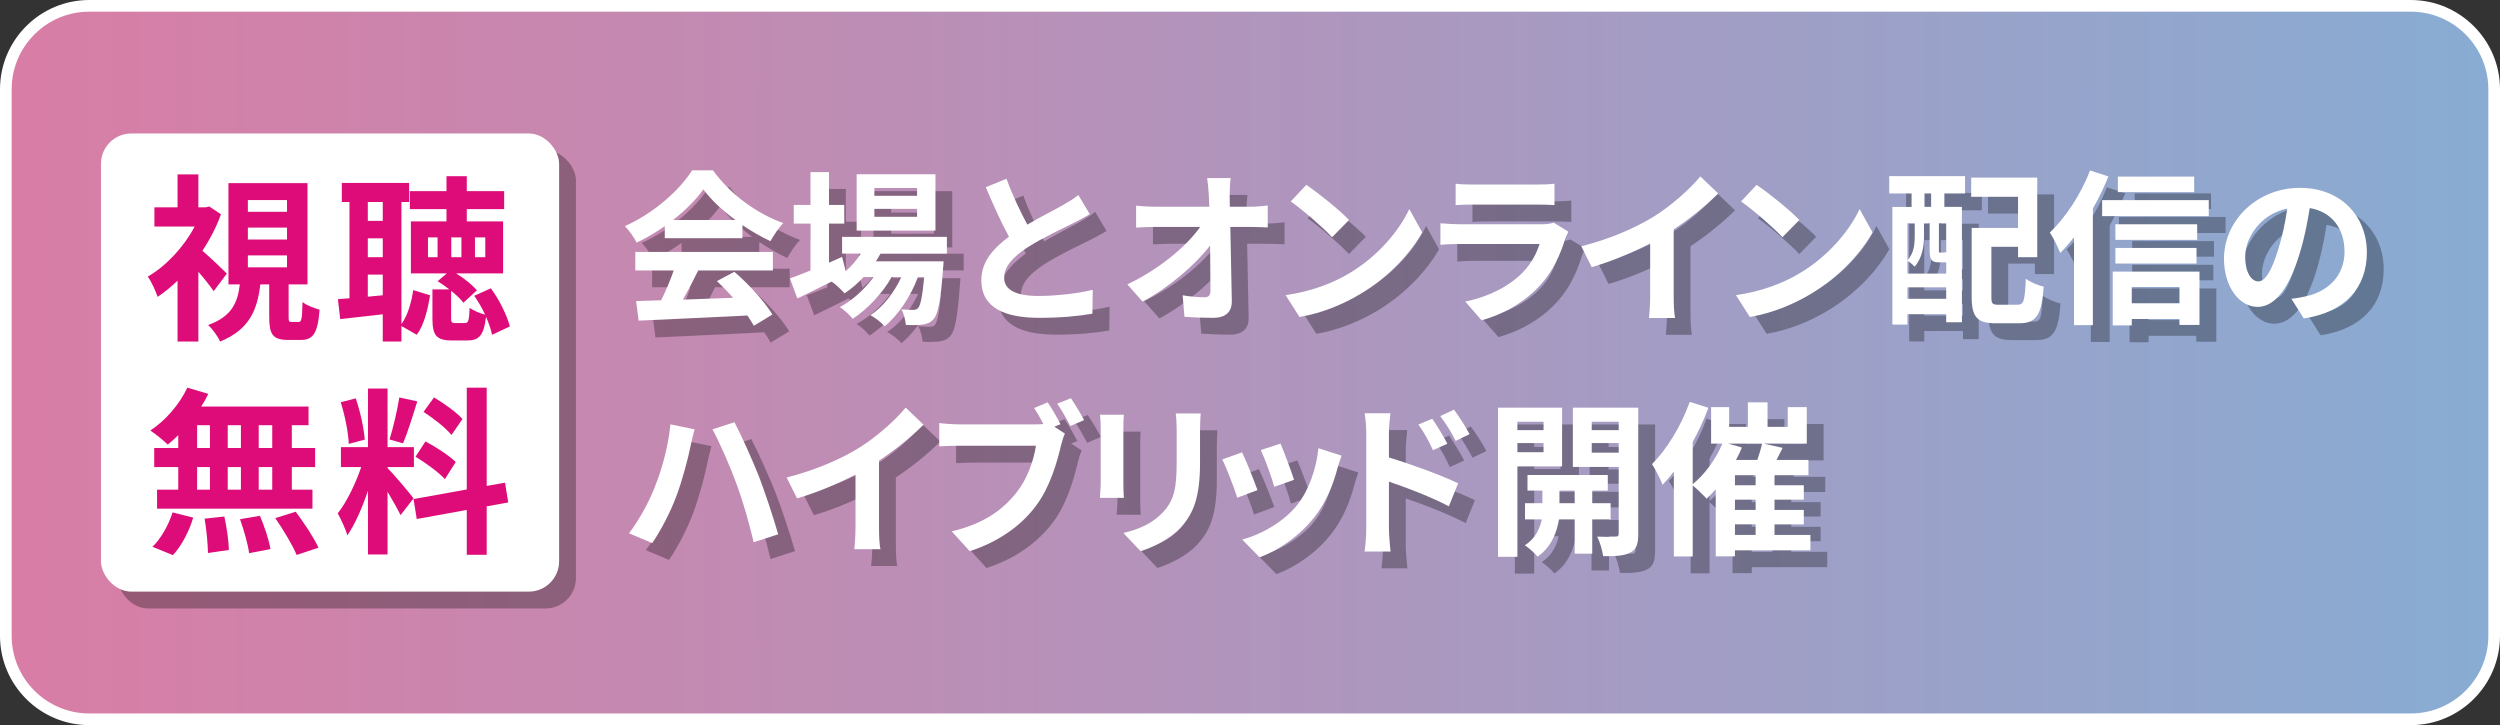
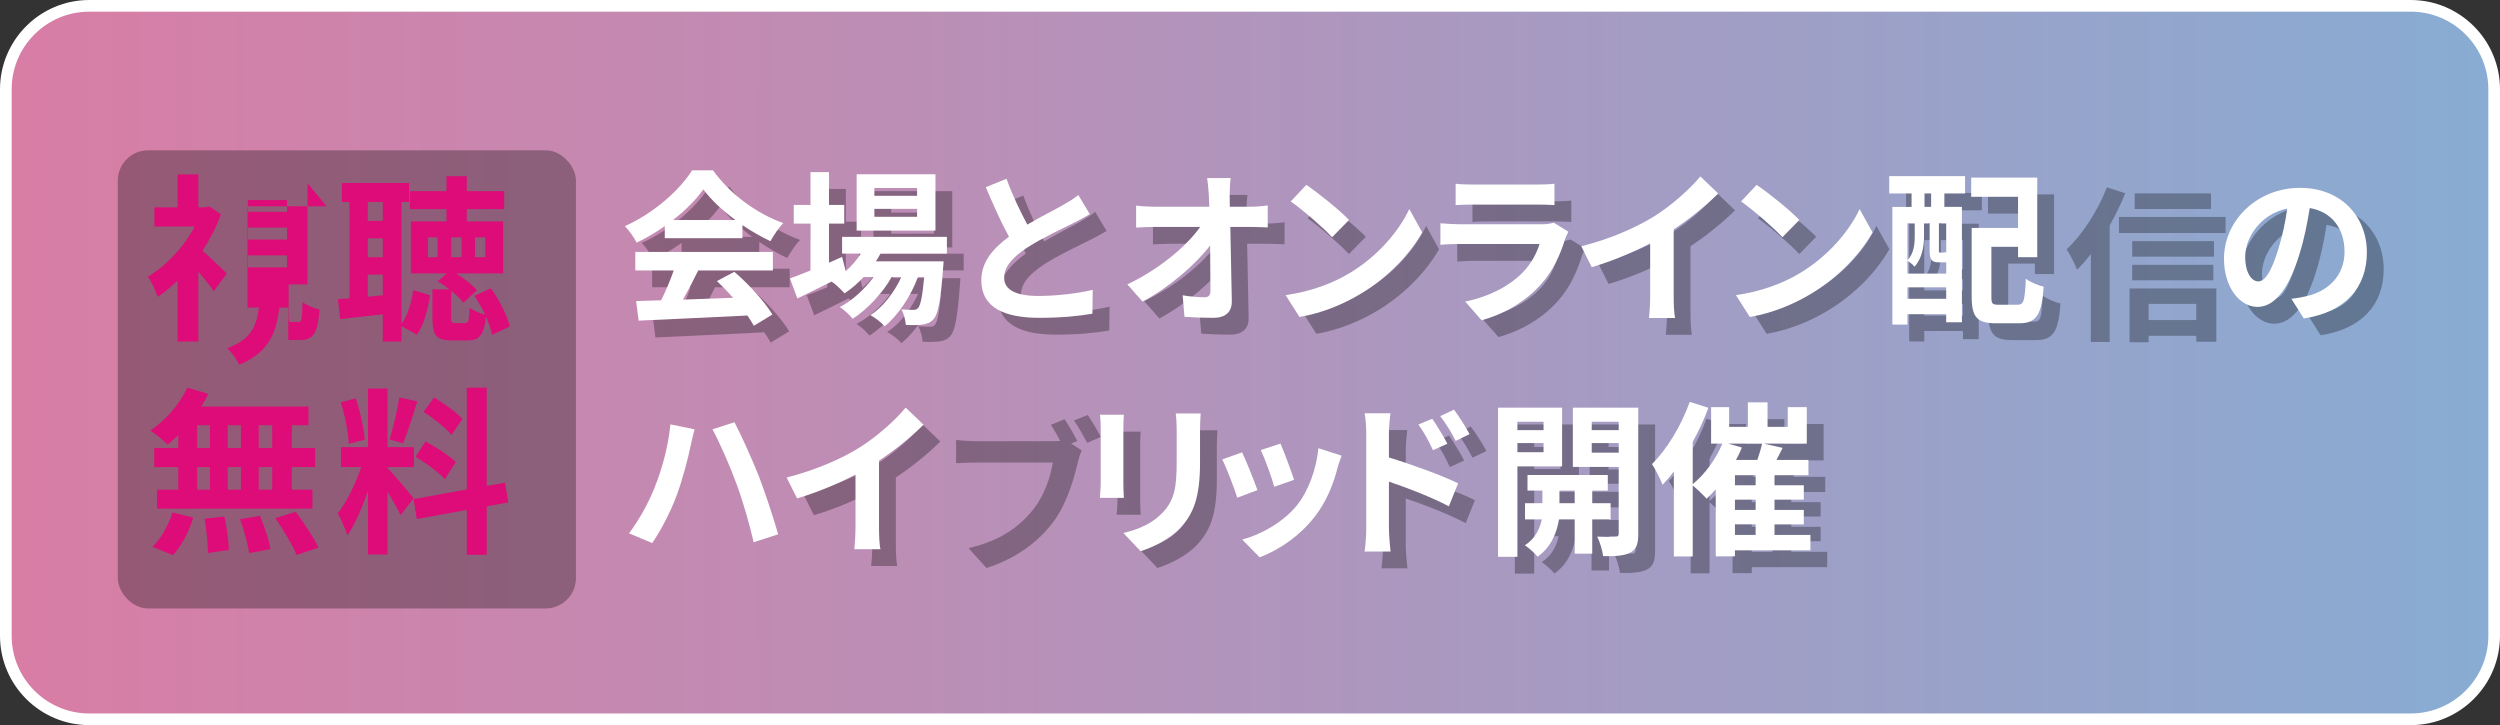
<svg xmlns="http://www.w3.org/2000/svg" width="500" height="145.024" viewBox="0 0 500 145.024">
  <rect x="0" y="0" width="500" height="145.024" fill="#333333" stroke="none" />
  <defs>
    <style>
      .cls-1 {
        mix-blend-mode: multiply;
        opacity: .3;
      }

      .cls-2 {
        fill: #dd0c78;
      }

      .cls-3 {
        isolation: isolate;
      }

      .cls-4 {
        fill: #fff;
      }

      .cls-5 {
        fill: url(#_名称未設定グラデーション_23);
      }
    </style>
    <linearGradient id="_名称未設定グラデーション_23" data-name="名称未設定グラデーション 23" x1="1.166" y1="72.512" x2="498.834" y2="72.512" gradientUnits="userSpaceOnUse">
      <stop offset="0" stop-color="#d97da5" />
      <stop offset="1" stop-color="#88acd3" />
    </linearGradient>
  </defs>
  <g class="cls-3">
    <g id="_レイヤー_2" data-name="レイヤー_2">
      <g id="TOP">
        <g>
          <rect class="cls-5" x="1.166" y="1.166" width="497.668" height="142.692" rx="16.694" ry="16.694" />
          <path class="cls-4" d="M482.141,145.024H17.858c-9.847,0-17.858-8.012-17.858-17.859V17.859C0,8.012,8.011,0,17.858,0h464.282c9.848,0,17.859,8.012,17.859,17.859v109.306c0,9.848-8.011,17.859-17.859,17.859ZM17.858,2.333c-8.561,0-15.526,6.965-15.526,15.527v109.306c0,8.561,6.965,15.527,15.526,15.527h464.282c8.562,0,15.527-6.965,15.527-15.527V17.859c0-8.561-6.965-15.527-15.527-15.527H17.858Z" />
        </g>
        <g>
          <g class="cls-1">
            <path d="M130.691,51.895c-.464-.96-1.523-2.483-2.351-3.311,5.695-2.516,10.993-7.218,13.443-11.159h4.172c3.543,4.901,8.808,8.675,14.072,10.563-.993.993-1.888,2.417-2.583,3.609-1.854-.861-3.774-1.987-5.596-3.212v2.616h-15.529v-2.417c-1.755,1.258-3.676,2.384-5.629,3.311ZM150.227,57.723c2.979,2.55,6.092,6.026,7.615,8.543l-3.708,2.252c-.331-.629-.795-1.324-1.292-2.053-7.814.397-16.059.762-21.754,1.026l-.497-3.907,5-.166c.928-1.854,1.854-4.04,2.517-5.96h-7.682v-3.708h27.516v3.708h-14.934c-.96,1.954-2.02,4.006-3.046,5.828l10.032-.364c-1.06-1.192-2.185-2.351-3.244-3.344l3.477-1.854ZM137.975,47.359h12.45c-2.583-1.92-4.867-4.04-6.391-6.126-1.424,2.02-3.543,4.172-6.06,6.126Z" />
            <path d="M165.457,57.458v-9.37h-3.344v-3.742h3.344v-6.556h3.709v6.556h3.046v3.742h-3.046v7.814l2.615-1.159.729,2.848c1.159-1.026,2.219-2.219,3.014-3.51h-3.742v-3.344h20.96v3.344h-13.277c-.299.53-.597,1.06-.928,1.556h13.543s-.033.927-.1,1.391c-.463,6.457-.993,9.139-1.887,10.132-.63.761-1.358.993-2.219,1.126-.762.099-1.987.132-3.345.066-.065-.927-.397-2.285-.894-3.112,1.06.099,1.92.099,2.384.099.431,0,.695-.066.96-.364.464-.497.861-2.219,1.226-6.192h-1.259c-1.357,3.708-3.973,7.715-6.655,9.834-.662-.761-1.854-1.689-2.848-2.218,2.517-1.589,4.769-4.569,6.192-7.616h-1.954c-1.755,3.179-4.9,6.49-7.781,8.344-.629-.795-1.655-1.755-2.582-2.351,2.45-1.258,4.967-3.543,6.755-5.993h-1.987c-1.191,1.258-2.483,2.384-3.808,3.245-.562-.629-1.788-1.821-2.583-2.351-2.417,1.225-4.801,2.384-6.854,3.377l-1.49-4.006c1.126-.397,2.55-.96,4.105-1.589ZM190.457,38.22v11.258h-15.762v-11.258h15.762ZM178.239,42.524h8.543v-1.556h-8.543v1.556ZM178.239,46.73h8.543v-1.589h-8.543v1.589Z" />
            <path d="M208.833,48.286c2.683-1.589,5.562-3.013,7.119-3.907,1.259-.729,2.219-1.291,3.079-2.02l2.285,3.841c-.993.596-2.053,1.159-3.278,1.788-2.053,1.026-6.225,2.947-9.238,4.901-2.748,1.821-4.603,3.708-4.603,6.026,0,2.384,2.285,3.642,6.888,3.642,3.41,0,7.881-.497,10.827-1.225l-.066,4.768c-2.814.497-6.324.828-10.628.828-6.59,0-11.59-1.821-11.59-7.516,0-3.675,2.352-6.357,5.53-8.708-1.557-2.814-3.146-6.391-4.636-9.9l4.139-1.689c1.258,3.444,2.814,6.655,4.172,9.172Z" />
            <path d="M243.402,48.749h-9.039c-1.192,0-2.616.066-3.775.133v-4.404c.961.132,2.55.232,3.676.232h10.96l-.1-2.384c-.099-1.424-.198-2.483-.331-3.344h4.702c-.133,1.026-.199,2.318-.199,3.344l.033,2.384h4.14c1.093,0,2.648-.132,3.443-.265v4.404c-1.06-.033-2.318-.099-3.212-.099h-4.271l.298,14.834c.033,2.119-1.191,3.344-3.708,3.344-2.021,0-3.874-.066-5.762-.199l-.364-4.304c1.49.265,3.278.397,4.404.397.827,0,1.158-.43,1.158-1.391l-.066-8.973c-2.913,3.841-8.277,8.443-13.509,11.225l-3.047-3.444c6.424-3.046,11.921-7.715,14.569-11.49Z" />
            <path d="M273.168,58.054c5.662-3.344,9.967-8.41,12.053-12.88l2.583,4.669c-2.517,4.47-6.921,9.039-12.252,12.251-3.344,2.02-7.615,3.874-12.284,4.669l-2.781-4.371c5.165-.729,9.47-2.417,12.682-4.338ZM273.168,47.359l-3.377,3.444c-1.722-1.854-5.861-5.463-8.278-7.152l3.112-3.311c2.318,1.556,6.623,5,8.543,7.02Z" />
            <path d="M316.412,51.1c-.993,3.212-2.417,6.424-4.9,9.172-3.345,3.708-7.583,5.96-11.821,7.152l-3.277-3.742c4.967-1.026,8.939-3.212,11.456-5.794,1.788-1.821,2.814-3.874,3.411-5.728h-15.993c-.795,0-2.45.033-3.841.166v-4.305c1.391.099,2.814.199,3.841.199h16.39c1.06,0,1.954-.132,2.418-.331l2.946,1.821c-.231.43-.496,1.026-.629,1.391ZM297.936,40.273h12.748c1.026,0,2.649-.033,3.576-.166v4.271c-.894-.066-2.45-.099-3.643-.099h-12.682c-1.06,0-2.483.033-3.443.099v-4.271c.927.132,2.318.166,3.443.166Z" />
            <path d="M334.094,46.696c3.411-2.119,7.186-5.43,9.338-8.046l3.576,3.411c-2.517,2.483-5.695,5.066-8.907,7.185v13.377c0,1.457.066,3.51.298,4.338h-5.231c.1-.795.231-2.881.231-4.338v-10.596c-3.41,1.788-7.615,3.576-11.688,4.768l-2.086-4.172c5.927-1.523,10.795-3.675,14.47-5.927Z" />
            <path d="M363.232,58.054c5.662-3.344,9.967-8.41,12.053-12.88l2.583,4.669c-2.517,4.47-6.921,9.039-12.252,12.251-3.344,2.02-7.615,3.874-12.284,4.669l-2.781-4.371c5.166-.729,9.47-2.417,12.682-4.338ZM363.232,47.359l-3.377,3.444c-1.722-1.854-5.861-5.463-8.278-7.152l3.112-3.311c2.318,1.556,6.623,5,8.543,7.02Z" />
            <path d="M396.376,38.584v3.477h-4.139v2.682h3.51v23.079h-3.146v-1.622h-7.748v2.086h-3.014v-23.542h3.841v-2.682h-4.47v-3.477h15.165ZM392.602,58.087v-2.252h-1.457c-1.424,0-1.854-.464-1.854-2.417v-5.397h-1.126v2.649c0,1.887-.364,4.338-1.887,6.026-.298-.364-1.026-.96-1.424-1.192v2.583h7.748ZM386.311,50.637v-2.616h-1.457v7.417c1.324-1.457,1.457-3.278,1.457-4.801ZM384.854,63.12h7.748v-2.285h-7.748v2.285ZM389.588,44.743v-2.682h-1.324v2.682h1.324ZM391.145,53.385c0,.464,0,.497.265.497h.563c.298,0,.396-.033.43-.099l.199.133v-5.894h-1.457v5.364ZM410.813,38.882v15.927h-3.841v-2.086h-5.331v10.033c0,1.391.199,1.556,1.49,1.556h3.741c1.259,0,1.457-.795,1.656-5.198.86.662,2.517,1.358,3.576,1.589-.397,5.629-1.457,7.318-4.901,7.318h-4.635c-3.676,0-4.868-1.126-4.868-5.265v-13.807h9.271v-6.225h-9.37v-3.841h13.211Z" />
            <path d="M425.051,38.65c-.861,2.119-1.921,4.338-3.112,6.424v23.311h-3.775v-17.582c-.894,1.159-1.821,2.219-2.748,3.146-.364-.96-1.424-3.113-2.086-4.073,3.146-2.98,6.225-7.682,8.046-12.417l3.676,1.192ZM445.117,43.385v3.212h-21.324v-3.212h21.324ZM443.262,57.69v10.662h-4.007v-1.192h-9.536v1.291h-3.808v-10.761h17.351ZM442.798,48.22v3.113h-16.356v-3.113h16.356ZM442.666,52.955v3.113h-16.225v-3.113h16.225ZM442.202,38.683v3.113h-15.265v-3.113h15.265ZM439.255,64.014v-3.245h-9.536v3.245h9.536Z" />
            <path d="M463.327,53.948c-1.986,6.688-4.834,10.794-8.443,10.794-3.676,0-6.722-4.04-6.722-9.635,0-7.649,6.622-14.172,15.198-14.172,8.212,0,13.377,5.695,13.377,12.913,0,6.987-4.271,11.92-12.615,13.212l-2.483-3.94c1.258-.132,2.186-.331,3.079-.53,4.238-.993,7.55-4.04,7.55-8.874,0-4.569-2.483-7.98-6.954-8.741-.463,2.814-1.026,5.861-1.986,8.973ZM452.401,54.676c0,3.344,1.324,4.967,2.616,4.967,1.391,0,2.682-2.086,4.039-6.556.762-2.45,1.391-5.265,1.755-8.013-5.463,1.126-8.41,5.96-8.41,9.602Z" />
-             <path d="M137.446,88.238l4.834.993c-.265.96-.662,2.583-.795,3.311-.463,2.351-1.655,6.887-2.814,9.967-1.191,3.212-3.146,6.987-4.867,9.47l-4.636-1.954c2.053-2.715,4.007-6.291,5.133-9.205,1.49-3.675,2.748-8.344,3.146-12.582ZM145.856,89.231l4.404-1.424c1.357,2.583,3.642,7.682,4.9,10.861,1.158,3.013,2.913,8.278,3.841,11.556l-4.9,1.589c-.928-3.907-2.119-8.112-3.444-11.688-1.258-3.477-3.41-8.344-4.801-10.894Z" />
            <path d="M175.159,92.939c3.411-2.119,7.186-5.43,9.338-8.046l3.576,3.411c-2.517,2.483-5.695,5.066-8.907,7.185v13.377c0,1.457.066,3.51.298,4.338h-5.231c.1-.795.231-2.881.231-4.338v-10.596c-3.41,1.788-7.615,3.576-11.688,4.768l-2.086-4.172c5.927-1.523,10.795-3.675,14.47-5.927Z" />
            <path d="M215.588,92.377c-.762,3.245-2.186,8.377-4.967,12.053-2.979,3.973-7.384,7.251-13.311,9.172l-3.609-3.973c6.557-1.523,10.298-4.404,12.979-7.781,2.186-2.748,3.444-6.49,3.875-9.337h-15.397c-1.523,0-3.079.066-3.94.132v-4.669c.961.132,2.848.265,3.94.265h15.331c.397,0,.96,0,1.556-.066-.562-1.093-1.225-2.252-1.854-3.212l2.715-1.126c.86,1.258,1.953,3.179,2.55,4.371l-1.226.497,2.119,1.391c-.331.629-.562,1.589-.762,2.285ZM220.191,87.377l-2.748,1.192c-.729-1.358-1.755-3.245-2.648-4.47l2.748-1.093c.827,1.192,2.02,3.212,2.648,4.371Z" />
            <path d="M228.038,88.867v11.192c0,.828.032,2.119.099,2.881h-4.801c.033-.629.165-1.92.165-2.914v-11.159c0-.629-.033-1.788-.132-2.55h4.768c-.066.762-.099,1.49-.099,2.55ZM243.368,89.363v6.556c0,7.119-1.391,10.198-3.841,12.913-2.186,2.384-5.629,4.006-8.046,4.768l-3.443-3.642c3.277-.762,5.96-2.02,7.946-4.172,2.285-2.483,2.715-4.967,2.715-10.132v-6.291c0-1.324-.065-2.384-.198-3.311h5c-.066.927-.133,1.987-.133,3.311Z" />
-             <path d="M254.859,101.383l-4.04,1.523c-.562-1.788-2.219-6.192-3.013-7.649l3.973-1.424c.828,1.689,2.418,5.695,3.08,7.549ZM270.884,96.913c-.86,3.344-2.251,6.788-4.503,9.702-3.079,3.973-7.218,6.755-11.093,8.212l-3.477-3.543c3.643-.96,8.245-3.477,10.993-6.92,2.252-2.814,3.841-7.218,4.238-11.357l4.636,1.49c-.397,1.06-.596,1.755-.795,2.417ZM262.176,99.33l-3.974,1.391c-.397-1.622-1.854-5.629-2.682-7.351l3.94-1.291c.629,1.424,2.251,5.728,2.715,7.251Z" />
            <path d="M276.613,90.026c0-1.192-.099-2.814-.331-4.006h5.166c-.133,1.159-.298,2.616-.298,4.006v4.834c4.403,1.324,10.794,3.675,13.84,5.165l-1.854,4.603c-3.444-1.821-8.41-3.742-11.986-4.934v9.371c0,.927.165,3.245.331,4.603h-5.199c.199-1.291.331-3.311.331-4.603v-19.039ZM292.838,92.112l-2.881,1.291c-.961-2.086-1.689-3.41-2.914-5.132l2.781-1.159c.927,1.391,2.252,3.51,3.014,5ZM297.275,90.191l-2.781,1.358c-1.06-2.086-1.854-3.311-3.079-4.967l2.748-1.291c.96,1.324,2.351,3.411,3.112,4.901Z" />
            <path d="M315.784,84.893v11.755h-8.939v18.079h-3.874v-29.834h12.813ZM312.076,87.708h-5.231v1.689h5.231v-1.689ZM306.844,91.979v1.821h5.231v-1.821h-5.231ZM311.843,103.999v-2.516h-2.979v-3.113h16.059v3.113h-3.112v2.516h3.676v3.245h-3.676v6.854h-3.51v-6.854h-3.146c-.331,2.285-1.457,5.53-4.271,7.45-.562-.695-1.755-1.755-2.55-2.285,2.152-1.324,3.047-3.477,3.378-5.165h-3.345v-3.245h3.477ZM315.254,101.482v2.516h3.046v-2.516h-3.046ZM331.015,84.893v25.198c0,2.02-.331,3.113-1.556,3.775-1.226.662-2.914.762-5.464.728-.133-1.06-.662-2.881-1.192-3.907,1.457.066,3.113.066,3.643.033.497,0,.662-.199.662-.662v-13.311h-9.172v-11.854h13.079ZM327.108,87.708h-5.396v1.689h5.396v-1.689ZM321.711,91.979v1.92h5.396v-1.92h-5.396Z" />
            <path d="M345.054,84.926c-.86,2.285-1.92,4.603-3.146,6.821v8.443c2.417-1.954,4.636-4.967,5.927-8.112h-2.251v-7.284h3.608v3.94h3.742v-4.901h3.94v4.901h4.039v-3.94h3.808v7.284h-8.642l3.808.861-1.225,2.417h6.391v3.046h-6.788v2.02h5.86v2.881h-5.86v2.053h5.86v2.881h-5.86v2.119h7.185v3.079h-15.099v1.192h-3.841v-13.41c-.596.695-1.225,1.324-1.821,1.887-.629-.695-1.92-1.954-2.781-2.649v14.205h-3.774v-17.019c-.729.993-1.49,1.887-2.252,2.682-.364-.993-1.457-3.179-2.119-4.139,3.014-2.98,5.861-7.715,7.55-12.45l3.741,1.192ZM351.743,92.873c-.331.828-.729,1.656-1.191,2.483h4.271c.396-1.126.761-2.318.96-3.278h-6.788l2.748.795ZM350.352,98.403v2.02h4.139v-2.02h-4.139ZM350.352,103.303v2.053h4.139v-2.053h-4.139ZM350.352,108.237v2.119h4.139v-2.119h-4.139Z" />
          </g>
          <g>
            <path class="cls-4" d="M127.327,48.531c-.464-.96-1.523-2.483-2.351-3.311,5.695-2.516,10.993-7.218,13.443-11.159h4.172c3.543,4.901,8.808,8.675,14.072,10.563-.993.993-1.888,2.417-2.583,3.609-1.854-.861-3.774-1.987-5.596-3.212v2.616h-15.529v-2.417c-1.755,1.258-3.676,2.384-5.629,3.311ZM146.863,54.359c2.979,2.55,6.092,6.026,7.615,8.543l-3.708,2.252c-.331-.629-.795-1.324-1.292-2.053-7.814.397-16.059.762-21.754,1.026l-.497-3.907,5-.166c.928-1.854,1.854-4.04,2.517-5.96h-7.682v-3.708h27.516v3.708h-14.934c-.96,1.954-2.02,4.006-3.046,5.828l10.032-.364c-1.06-1.192-2.185-2.351-3.244-3.344l3.477-1.854ZM134.611,43.995h12.45c-2.583-1.92-4.867-4.04-6.391-6.126-1.424,2.02-3.543,4.172-6.06,6.126Z" />
            <path class="cls-4" d="M162.093,54.094v-9.37h-3.344v-3.742h3.344v-6.556h3.709v6.556h3.046v3.742h-3.046v7.814l2.615-1.159.729,2.848c1.159-1.026,2.219-2.219,3.014-3.51h-3.742v-3.344h20.96v3.344h-13.277c-.299.53-.597,1.06-.928,1.556h13.543s-.033.927-.1,1.391c-.463,6.457-.993,9.139-1.887,10.132-.63.761-1.358.993-2.219,1.126-.762.099-1.987.132-3.345.066-.065-.927-.397-2.285-.894-3.112,1.06.099,1.92.099,2.384.099.431,0,.695-.066.96-.364.464-.497.861-2.219,1.226-6.192h-1.259c-1.357,3.708-3.973,7.715-6.655,9.834-.662-.761-1.854-1.689-2.848-2.218,2.517-1.589,4.769-4.569,6.192-7.616h-1.954c-1.755,3.179-4.9,6.49-7.781,8.344-.629-.795-1.655-1.755-2.582-2.351,2.45-1.258,4.967-3.543,6.755-5.993h-1.987c-1.191,1.258-2.483,2.384-3.808,3.245-.562-.629-1.788-1.821-2.583-2.351-2.417,1.225-4.801,2.384-6.854,3.377l-1.49-4.006c1.126-.397,2.55-.96,4.105-1.589ZM187.093,34.856v11.258h-15.762v-11.258h15.762ZM174.875,39.16h8.543v-1.556h-8.543v1.556ZM174.875,43.365h8.543v-1.589h-8.543v1.589Z" />
            <path class="cls-4" d="M205.469,44.922c2.683-1.589,5.562-3.013,7.119-3.907,1.259-.729,2.219-1.291,3.079-2.02l2.285,3.841c-.993.596-2.053,1.159-3.278,1.788-2.053,1.026-6.225,2.947-9.238,4.901-2.748,1.821-4.603,3.708-4.603,6.026,0,2.384,2.285,3.642,6.888,3.642,3.41,0,7.881-.497,10.827-1.225l-.066,4.768c-2.814.497-6.324.828-10.628.828-6.59,0-11.59-1.821-11.59-7.516,0-3.675,2.352-6.357,5.53-8.708-1.557-2.814-3.146-6.391-4.636-9.9l4.139-1.689c1.258,3.444,2.814,6.655,4.172,9.172Z" />
            <path class="cls-4" d="M240.038,45.385h-9.039c-1.192,0-2.616.066-3.775.133v-4.404c.961.132,2.55.232,3.676.232h10.96l-.1-2.384c-.099-1.424-.198-2.483-.331-3.344h4.702c-.133,1.026-.199,2.318-.199,3.344l.033,2.384h4.14c1.093,0,2.648-.132,3.443-.265v4.404c-1.06-.033-2.318-.099-3.212-.099h-4.271l.298,14.834c.033,2.119-1.191,3.344-3.708,3.344-2.021,0-3.874-.066-5.762-.199l-.364-4.304c1.49.265,3.278.397,4.404.397.827,0,1.158-.43,1.158-1.391l-.066-8.973c-2.913,3.841-8.277,8.443-13.509,11.225l-3.047-3.444c6.424-3.046,11.921-7.715,14.569-11.49Z" />
            <path class="cls-4" d="M269.804,54.69c5.662-3.344,9.967-8.41,12.053-12.88l2.583,4.669c-2.517,4.47-6.921,9.039-12.252,12.251-3.344,2.02-7.615,3.874-12.284,4.669l-2.781-4.371c5.165-.729,9.47-2.417,12.682-4.338ZM269.804,43.995l-3.377,3.444c-1.722-1.854-5.861-5.463-8.278-7.152l3.112-3.311c2.318,1.556,6.623,5,8.543,7.02Z" />
            <path class="cls-4" d="M313.048,47.736c-.993,3.212-2.417,6.424-4.9,9.172-3.345,3.708-7.583,5.96-11.821,7.152l-3.277-3.742c4.967-1.026,8.939-3.212,11.456-5.794,1.788-1.821,2.814-3.874,3.411-5.728h-15.993c-.795,0-2.45.033-3.841.166v-4.305c1.391.099,2.814.199,3.841.199h16.39c1.06,0,1.954-.132,2.418-.331l2.946,1.821c-.231.43-.496,1.026-.629,1.391ZM294.572,36.909h12.748c1.026,0,2.649-.033,3.576-.166v4.271c-.894-.066-2.45-.099-3.643-.099h-12.682c-1.06,0-2.483.033-3.443.099v-4.271c.927.132,2.318.166,3.443.166Z" />
            <path class="cls-4" d="M330.73,43.332c3.411-2.119,7.186-5.43,9.338-8.046l3.576,3.411c-2.517,2.483-5.695,5.066-8.907,7.185v13.377c0,1.457.066,3.51.298,4.338h-5.231c.1-.795.231-2.881.231-4.338v-10.596c-3.41,1.788-7.615,3.576-11.688,4.768l-2.086-4.172c5.927-1.523,10.795-3.675,14.47-5.927Z" />
            <path class="cls-4" d="M359.868,54.69c5.662-3.344,9.967-8.41,12.053-12.88l2.583,4.669c-2.517,4.47-6.921,9.039-12.252,12.251-3.344,2.02-7.615,3.874-12.284,4.669l-2.781-4.371c5.166-.729,9.47-2.417,12.682-4.338ZM359.868,43.995l-3.377,3.444c-1.722-1.854-5.861-5.463-8.278-7.152l3.112-3.311c2.318,1.556,6.623,5,8.543,7.02Z" />
            <path class="cls-4" d="M393.012,35.22v3.477h-4.139v2.682h3.51v23.079h-3.146v-1.622h-7.748v2.086h-3.014v-23.542h3.841v-2.682h-4.47v-3.477h15.165ZM389.238,54.723v-2.252h-1.457c-1.424,0-1.854-.464-1.854-2.417v-5.397h-1.126v2.649c0,1.887-.364,4.338-1.887,6.026-.298-.364-1.026-.96-1.424-1.192v2.583h7.748ZM382.947,47.273v-2.616h-1.457v7.417c1.324-1.457,1.457-3.278,1.457-4.801ZM381.49,59.756h7.748v-2.285h-7.748v2.285ZM386.224,41.379v-2.682h-1.324v2.682h1.324ZM387.781,50.021c0,.464,0,.497.265.497h.563c.298,0,.396-.033.43-.099l.199.133v-5.894h-1.457v5.364ZM407.449,35.518v15.927h-3.841v-2.086h-5.331v10.033c0,1.391.199,1.556,1.49,1.556h3.741c1.259,0,1.457-.795,1.656-5.198.86.662,2.517,1.358,3.576,1.589-.397,5.629-1.457,7.318-4.901,7.318h-4.635c-3.676,0-4.868-1.126-4.868-5.265v-13.807h9.271v-6.225h-9.37v-3.841h13.211Z" />
-             <path class="cls-4" d="M421.687,35.286c-.861,2.119-1.921,4.338-3.112,6.424v23.311h-3.775v-17.582c-.894,1.159-1.821,2.219-2.748,3.146-.364-.96-1.424-3.113-2.086-4.073,3.146-2.98,6.225-7.682,8.046-12.417l3.676,1.192ZM441.752,40.021v3.212h-21.324v-3.212h21.324ZM439.898,54.325v10.662h-4.007v-1.192h-9.536v1.291h-3.808v-10.761h17.351ZM439.434,44.855v3.113h-16.356v-3.113h16.356ZM439.302,49.59v3.113h-16.225v-3.113h16.225ZM438.838,35.319v3.113h-15.265v-3.113h15.265ZM435.891,60.65v-3.245h-9.536v3.245h9.536Z" />
            <path class="cls-4" d="M459.963,50.584c-1.986,6.688-4.834,10.794-8.443,10.794-3.676,0-6.722-4.04-6.722-9.635,0-7.649,6.622-14.172,15.198-14.172,8.212,0,13.377,5.695,13.377,12.913,0,6.987-4.271,11.92-12.615,13.212l-2.483-3.94c1.258-.132,2.186-.331,3.079-.53,4.238-.993,7.55-4.04,7.55-8.874,0-4.569-2.483-7.98-6.954-8.741-.463,2.814-1.026,5.861-1.986,8.973ZM449.037,51.312c0,3.344,1.324,4.967,2.616,4.967,1.391,0,2.682-2.086,4.039-6.556.762-2.45,1.391-5.265,1.755-8.013-5.463,1.126-8.41,5.96-8.41,9.602Z" />
            <path class="cls-4" d="M134.082,84.874l4.834.993c-.265.96-.662,2.583-.795,3.311-.463,2.351-1.655,6.887-2.814,9.967-1.191,3.212-3.146,6.987-4.867,9.47l-4.636-1.954c2.053-2.715,4.007-6.291,5.133-9.205,1.49-3.675,2.748-8.344,3.146-12.582ZM142.492,85.867l4.404-1.424c1.357,2.583,3.642,7.682,4.9,10.861,1.158,3.013,2.913,8.278,3.841,11.556l-4.9,1.589c-.928-3.907-2.119-8.112-3.444-11.688-1.258-3.477-3.41-8.344-4.801-10.894Z" />
            <path class="cls-4" d="M171.795,89.575c3.411-2.119,7.186-5.43,9.338-8.046l3.576,3.411c-2.517,2.483-5.695,5.066-8.907,7.185v13.377c0,1.457.066,3.51.298,4.338h-5.231c.1-.795.231-2.881.231-4.338v-10.596c-3.41,1.788-7.615,3.576-11.688,4.768l-2.086-4.172c5.927-1.523,10.795-3.675,14.47-5.927Z" />
-             <path class="cls-4" d="M212.224,89.012c-.762,3.245-2.186,8.377-4.967,12.053-2.979,3.973-7.384,7.251-13.311,9.172l-3.609-3.973c6.557-1.523,10.298-4.404,12.979-7.781,2.186-2.748,3.444-6.49,3.875-9.337h-15.397c-1.523,0-3.079.066-3.94.132v-4.669c.961.132,2.848.265,3.94.265h15.331c.397,0,.96,0,1.556-.066-.562-1.093-1.225-2.252-1.854-3.212l2.715-1.126c.86,1.258,1.953,3.179,2.55,4.371l-1.226.497,2.119,1.391c-.331.629-.562,1.589-.762,2.285ZM216.827,84.013l-2.748,1.192c-.729-1.358-1.755-3.245-2.648-4.47l2.748-1.093c.827,1.192,2.02,3.212,2.648,4.371Z" />
            <path class="cls-4" d="M224.674,85.503v11.192c0,.828.032,2.119.099,2.881h-4.801c.033-.629.165-1.92.165-2.914v-11.159c0-.629-.033-1.788-.132-2.55h4.768c-.066.762-.099,1.49-.099,2.55ZM240.004,85.999v6.556c0,7.119-1.391,10.198-3.841,12.913-2.186,2.384-5.629,4.006-8.046,4.768l-3.443-3.642c3.277-.762,5.96-2.02,7.946-4.172,2.285-2.483,2.715-4.967,2.715-10.132v-6.291c0-1.324-.065-2.384-.198-3.311h5c-.066.927-.133,1.987-.133,3.311Z" />
            <path class="cls-4" d="M251.495,98.019l-4.04,1.523c-.562-1.788-2.219-6.192-3.013-7.649l3.973-1.424c.828,1.689,2.418,5.695,3.08,7.549ZM267.52,93.549c-.86,3.344-2.251,6.788-4.503,9.702-3.079,3.973-7.218,6.755-11.093,8.212l-3.477-3.543c3.643-.96,8.245-3.477,10.993-6.92,2.252-2.814,3.841-7.218,4.238-11.357l4.636,1.49c-.397,1.06-.596,1.755-.795,2.417ZM258.812,95.966l-3.974,1.391c-.397-1.622-1.854-5.629-2.682-7.351l3.94-1.291c.629,1.424,2.251,5.728,2.715,7.251Z" />
            <path class="cls-4" d="M273.249,86.662c0-1.192-.099-2.814-.331-4.006h5.166c-.133,1.159-.298,2.616-.298,4.006v4.834c4.403,1.324,10.794,3.675,13.84,5.165l-1.854,4.603c-3.444-1.821-8.41-3.742-11.986-4.934v9.371c0,.927.165,3.245.331,4.603h-5.199c.199-1.291.331-3.311.331-4.603v-19.039ZM289.474,88.748l-2.881,1.291c-.961-2.086-1.689-3.41-2.914-5.132l2.781-1.159c.927,1.391,2.252,3.51,3.014,5ZM293.911,86.827l-2.781,1.358c-1.06-2.086-1.854-3.311-3.079-4.967l2.748-1.291c.96,1.324,2.351,3.411,3.112,4.901Z" />
            <path class="cls-4" d="M312.419,81.529v11.755h-8.939v18.079h-3.874v-29.834h12.813ZM308.711,84.344h-5.231v1.689h5.231v-1.689ZM303.48,88.615v1.821h5.231v-1.821h-5.231ZM308.479,100.635v-2.516h-2.979v-3.113h16.059v3.113h-3.112v2.516h3.676v3.245h-3.676v6.854h-3.51v-6.854h-3.146c-.331,2.285-1.457,5.53-4.271,7.45-.562-.695-1.755-1.755-2.55-2.285,2.152-1.324,3.047-3.477,3.378-5.165h-3.345v-3.245h3.477ZM311.89,98.118v2.516h3.046v-2.516h-3.046ZM327.651,81.529v25.198c0,2.02-.331,3.113-1.556,3.775-1.226.662-2.914.762-5.464.728-.133-1.06-.662-2.881-1.192-3.907,1.457.066,3.113.066,3.643.033.497,0,.662-.199.662-.662v-13.311h-9.172v-11.854h13.079ZM323.744,84.344h-5.396v1.689h5.396v-1.689ZM318.347,88.615v1.92h5.396v-1.92h-5.396Z" />
            <path class="cls-4" d="M341.69,81.562c-.86,2.285-1.92,4.603-3.146,6.821v8.443c2.417-1.954,4.636-4.967,5.927-8.112h-2.251v-7.284h3.608v3.94h3.742v-4.901h3.94v4.901h4.039v-3.94h3.808v7.284h-8.642l3.808.861-1.225,2.417h6.391v3.046h-6.788v2.02h5.86v2.881h-5.86v2.053h5.86v2.881h-5.86v2.119h7.185v3.079h-15.099v1.192h-3.841v-13.41c-.596.695-1.225,1.324-1.821,1.887-.629-.695-1.92-1.954-2.781-2.649v14.205h-3.774v-17.019c-.729.993-1.49,1.887-2.252,2.682-.364-.993-1.457-3.179-2.119-4.139,3.014-2.98,5.861-7.715,7.55-12.45l3.741,1.192ZM348.378,89.509c-.331.828-.729,1.656-1.191,2.483h4.271c.396-1.126.761-2.318.96-3.278h-6.788l2.748.795ZM346.988,95.039v2.02h4.139v-2.02h-4.139ZM346.988,99.939v2.053h4.139v-2.053h-4.139ZM346.988,104.873v2.119h4.139v-2.119h-4.139Z" />
          </g>
        </g>
        <g>
          <g class="cls-1">
            <rect x="23.558" y="30.061" width="91.63" height="91.63" rx="6.066" ry="6.066" />
          </g>
-           <rect class="cls-4" x="20.194" y="26.697" width="91.63" height="91.63" rx="6.066" ry="6.066" />
        </g>
        <g>
-           <path class="cls-2" d="M39.674,34.882v6.586h1.459l.712-.178,2.35,1.566c-.926,2.563-2.207,5.019-3.702,7.298,1.566,1.353,4.165,3.845,4.877,4.557l-2.634,3.524c-.713-1.032-1.887-2.527-3.062-3.88v13.955h-4.165v-12.175c-1.317,1.246-2.635,2.349-3.987,3.239-.356-1.139-1.353-3.239-1.958-4.058,3.631-2.1,7.19-5.874,9.362-10.003h-8.045v-3.845h4.628v-6.586h4.165ZM61.496,36.626v20.256h-3.773v6.443c0,.961.071,1.068.57,1.068h1.424c.569,0,.712-.463.783-3.987.747.641,2.385,1.246,3.417,1.531-.355,4.806-1.353,6.052-3.773,6.052h-2.492c-3.168,0-3.809-1.175-3.809-4.628v-6.479h-1.78c-.604,5.091-2.171,9.042-8.045,11.427-.428-.997-1.566-2.563-2.386-3.311,4.771-1.709,5.874-4.485,6.337-8.116h-2.278v-20.256h15.806ZM49.571,42.357h7.831v-2.35h-7.831v2.35ZM49.571,47.911h7.831v-2.385h-7.831v2.385ZM49.571,53.464h7.831v-2.385h-7.831v2.385Z" />
+           <path class="cls-2" d="M39.674,34.882v6.586h1.459l.712-.178,2.35,1.566c-.926,2.563-2.207,5.019-3.702,7.298,1.566,1.353,4.165,3.845,4.877,4.557l-2.634,3.524c-.713-1.032-1.887-2.527-3.062-3.88v13.955h-4.165v-12.175c-1.317,1.246-2.635,2.349-3.987,3.239-.356-1.139-1.353-3.239-1.958-4.058,3.631-2.1,7.19-5.874,9.362-10.003h-8.045v-3.845h4.628v-6.586h4.165ZM61.496,36.626v20.256h-3.773v6.443c0,.961.071,1.068.57,1.068h1.424c.569,0,.712-.463.783-3.987.747.641,2.385,1.246,3.417,1.531-.355,4.806-1.353,6.052-3.773,6.052h-2.492v-6.479h-1.78c-.604,5.091-2.171,9.042-8.045,11.427-.428-.997-1.566-2.563-2.386-3.311,4.771-1.709,5.874-4.485,6.337-8.116h-2.278v-20.256h15.806ZM49.571,42.357h7.831v-2.35h-7.831v2.35ZM49.571,47.911h7.831v-2.385h-7.831v2.385ZM49.571,53.464h7.831v-2.385h-7.831v2.385Z" />
          <path class="cls-2" d="M86.02,59.053c-.463,2.777-1.175,5.909-2.67,7.903l-3.062-1.744v3.097h-3.737v-5.447l-8.509.961-.462-3.987,2.313-.178v-19.259h-1.531v-3.809h13.457v3.809h-1.531v24.421c1.246-1.744,2.029-4.379,2.35-6.799l3.382,1.032ZM73.561,44.173h2.99v-3.774h-2.99v3.774ZM73.561,51.435h2.99v-3.773h-2.99v3.773ZM73.561,59.338l2.99-.285v-4.13h-2.99v4.414ZM89.367,54.675h-7.191v-10.395h7.12v-2.456h-7.333v-3.595h7.333v-2.99h4.059v2.99h7.476v3.595h-7.476v2.456h7.262v10.395h-9.398c1.638.997,3.275,2.349,4.165,3.382l-2.705,2.492c-.569-.748-1.46-1.602-2.456-2.385v5.447c0,.854.106.997.818.997h1.958c.641,0,.818-.356.926-3.062.641.534,2.101,1.139,3.097,1.388-.604-1.317-1.388-2.634-2.171-3.773l3.311-1.495c1.744,2.314,3.239,5.447,3.809,7.618l-3.56,1.673c-.214-1.032-.641-2.314-1.21-3.596-.428,3.774-1.425,4.735-3.774,4.735h-2.99c-3.274,0-3.951-1.104-3.951-4.45v-5.767h3.382c-.783-.605-1.602-1.175-2.35-1.638l1.852-1.566ZM85.593,51.435h1.922v-3.951h-1.922v3.951ZM90.256,51.435h2.029v-3.951h-2.029v3.951ZM94.991,51.435h2.065v-3.951h-2.065v3.951Z" />
          <path class="cls-2" d="M35.651,97.928v-4.521h-4.806v-3.809h4.806v-2.563c-.712.712-1.388,1.317-2.1,1.887-.783-.783-2.492-2.172-3.489-2.812,3.026-1.994,5.839-5.233,7.404-8.579l4.201,1.246c-.427.854-.89,1.709-1.424,2.527h21.466v3.738h-3.347v4.557h4.664v3.809h-4.664v4.521h4.13v3.809h-31.078v-3.809h4.236ZM38.641,103.517c-.783,2.706-2.313,5.625-4.058,7.511l-4.094-1.673c1.602-1.495,3.203-4.272,4.022-6.87l4.129,1.032ZM39.424,85.042v4.557h2.563v-4.557h-2.563ZM39.424,93.407v4.521h2.563v-4.521h-2.563ZM44.872,103.304c.463,2.136.89,4.984.89,6.693l-4.165.605c-.035-1.744-.285-4.628-.677-6.87l3.952-.427ZM45.547,89.598h2.635v-4.557h-2.635v4.557ZM45.547,97.928h2.635v-4.521h-2.635v4.521ZM51.991,103.162c.891,2.1,1.815,4.877,2.101,6.657l-4.271.819c-.214-1.744-1.032-4.592-1.815-6.799l3.986-.676ZM51.742,89.598h2.706v-4.557h-2.706v4.557ZM51.742,97.928h2.706v-4.521h-2.706v4.521ZM59.146,102.343c1.638,2.207,3.632,5.198,4.557,7.191l-4.378,1.459c-.783-1.922-2.67-5.055-4.272-7.369l4.094-1.282Z" />
          <path class="cls-2" d="M73.596,89.42v-11.712h3.916v11.712h5.269v3.987h-5.269v.214c1.032.997,4.45,5.019,5.197,6.052l-2.599,3.346c-.569-1.175-1.602-2.99-2.599-4.663v12.531h-3.916v-12.744c-1.139,3.382-2.599,6.728-4.129,8.935-.356-1.317-1.282-3.239-1.923-4.414,1.78-2.207,3.596-5.981,4.699-9.256h-4.059v-3.987h5.411ZM71.14,79.666c.926,2.634,1.638,6.016,1.815,8.259l-3.204.854c-.071-2.243-.783-5.731-1.602-8.33l2.99-.783ZM83.458,80.271c-.891,2.883-1.958,6.301-2.849,8.401l-2.705-.783c.712-2.243,1.566-5.874,1.958-8.401l3.596.783ZM93.354,97.893v-20.362h3.986v19.651l3.667-.641.641,3.951-4.308.783v9.683h-3.986v-8.971l-10.004,1.816-.641-3.987,10.645-1.922ZM85.094,88.281c2.065,1.104,4.771,2.848,6.052,4.13l-2.171,3.417c-1.175-1.317-3.81-3.24-5.874-4.485l1.993-3.062ZM86.803,79.488c1.994,1.175,4.521,2.99,5.696,4.307l-2.207,3.204c-1.104-1.388-3.561-3.311-5.59-4.628l2.101-2.884Z" />
        </g>
      </g>
    </g>
  </g>
</svg>